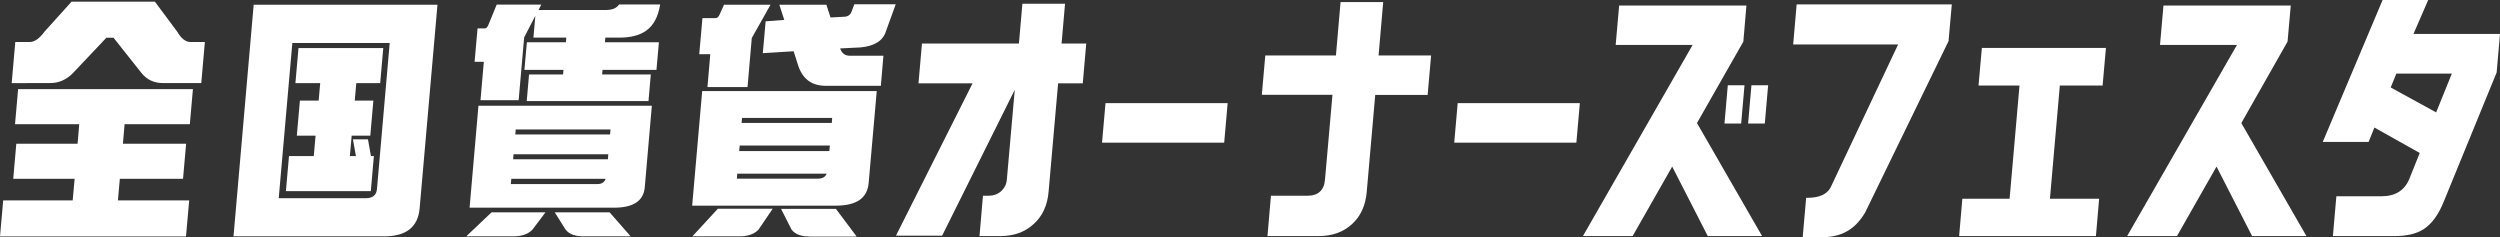
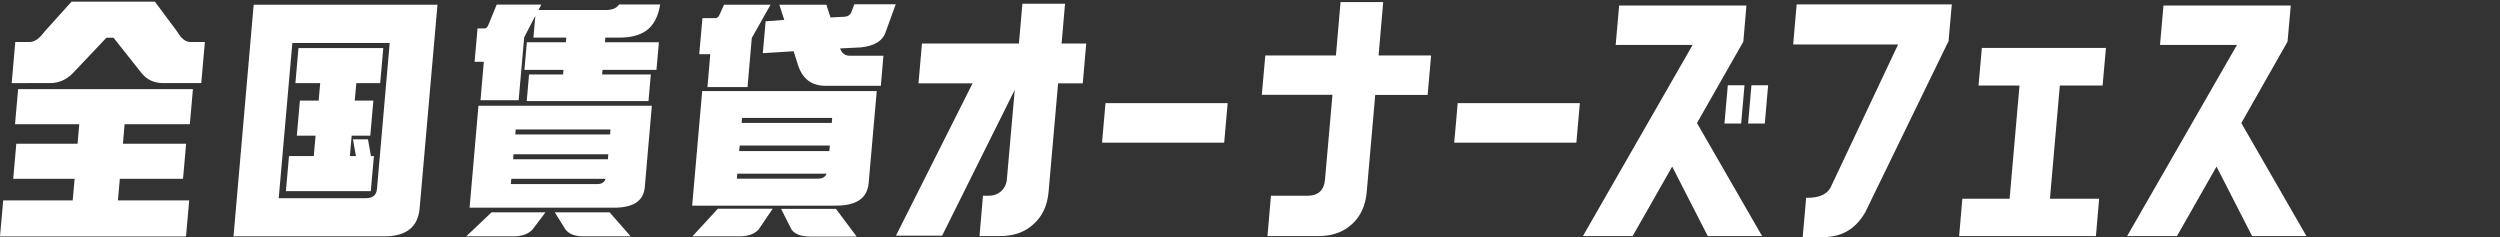
<svg xmlns="http://www.w3.org/2000/svg" id="_レイヤー_2" data-name="レイヤー 2" viewBox="0 0 194.64 18.48">
  <rect x="0" y="0" width="194.64" height="18.48" fill="#333333" stroke="none" />
  <defs>
    <style>
      .cls-1 {
        fill: #fff;
      }
    </style>
  </defs>
  <g id="design">
    <g>
      <path class="cls-1" d="m5.57.13h6.49l1.74,2.34c.31.53.65.8,1.02.8h1.13l-.28,3.2h-2.97c-.7,0-1.26-.26-1.68-.78l-2.18-2.75h-.56l-2.6,2.75c-.51.52-1.11.78-1.79.78H.91l.28-3.2h1.13c.37,0,.75-.27,1.14-.8L5.57.13Zm9.45,6.81l-.24,2.73h-5.08l-.13,1.52h4.92l-.24,2.73h-4.92l-.15,1.68h5.55l-.25,2.81H0l.25-2.81h5.41l.15-1.68H1.03l.24-2.73h4.77l.13-1.52H1.17l.24-2.73h13.61Z" />
      <path class="cls-1" d="m19.75.37h14.31l-1.39,15.86c-.13,1.45-1.05,2.17-2.75,2.17h-11.74L19.75.37Zm8.74,15.06c.53,0,.82-.24.86-.72l.99-11.36h-7.58l-1.06,12.08h6.78Zm1.35-11.69l-.24,2.73h-1.86l-.12,1.36h1.45l-.24,2.73h-1.45l-.14,1.59h.47l-.23-1.3h1.17l.23,1.3h.23l-.24,2.73h-6.61l.24-2.73h1.93l.14-1.59h-1.46l.24-2.73h1.46l.12-1.36h-1.93l.24-2.73h6.61Z" />
      <path class="cls-1" d="m56.38.37h3.61l-1.46,2.59-.33,3.82h-3.12l.22-2.56h-.86l.25-2.81h1.02c.14,0,.25-.1.33-.31l.33-.73Zm-1.71,6.72h13.59l-.63,7.16c-.1,1.18-.95,1.76-2.55,1.76h-11.19l.78-8.92Zm3.07,2.48h7.02l.03-.39h-7.02l-.03.39Zm-.19,2.19h7.02l.04-.43h-7.02l-.04.43Zm6.12,2.15c.36,0,.59-.13.69-.39h-6.96l-.03.39h6.31ZM60.67.37h3.67l.32.99,1.14-.06c.23-.03.4-.14.48-.35l.24-.62h3.22l-.76,2.09c-.22.74-.87,1.16-1.96,1.27l-1.61.08c.13.38.38.57.75.57h2.62l-.2,2.34h-4.3c-1.11,0-1.83-.56-2.17-1.68l-.32-1.01-2.4.15.22-2.48,1.45-.11-.39-1.2Zm2.34,18.04c-.51,0-1.06-.11-1.38-.53l-.82-1.62h4.27l1.62,2.16h-3.68Zm-9.11,0l1.99-2.16h4.27s-1.1,1.62-1.1,1.62c-.39.42-.97.53-1.48.53h-3.68Z" />
      <g>
        <path class="cls-1" d="m38.69.36h3.45l-.21.42h5.19c.49,0,.85-.1,1.08-.43h3.2c-.17,1-.53,1.63-1.08,2.03-.51.37-1.22.55-2.12.55h-1.07l-.03.36h4.2l-.19,2.15h-4.2l-.03.36h3.79l-.18,2.07h-9.48l.18-2.07h2.65l.03-.36h-3.04l.19-2.15h3.04l.03-.36h-2.56l.15-1.7-.87,1.68-.43,4.89h-2.97l.26-2.99h-.72l.23-2.6h.57c.11,0,.21-.1.29-.31l.63-1.54Zm-1.43,7.87h13.49l-.55,6.34c-.09,1.07-.89,1.6-2.4,1.6h-11.24l.69-7.94Zm2.86,2.24h7.38l.03-.39h-7.38l-.03.39Zm-.17,1.93h7.38l.03-.39h-7.38l-.03.39Zm6.57,1.93c.33,0,.54-.14.63-.41h-7.34l-.04.41h6.74Z" />
        <path class="cls-1" d="m45.41,18.4c-.51,0-1.06-.11-1.38-.53l-.84-1.34h4.27l1.64,1.87h-3.68Zm-9.11,0l1.97-1.87h4.2s-1.01,1.34-1.01,1.34c-.39.42-.97.53-1.48.53h-3.68Z" />
      </g>
      <path class="cls-1" d="m69.75,18.36l5.97-11.87h-4.21l.27-3.1h7.55l.27-3.1h3.32l-.27,3.1h1.92l-.27,3.1h-1.92l-.74,8.43c-.09,1.07-.48,1.91-1.16,2.52-.68.63-1.55.94-2.61.94h-1.61l.27-3.14h.44c.38,0,.71-.12.97-.35.27-.25.42-.55.45-.92l.66-7.49h.21l-5.91,11.87h-3.62Z" />
      <polygon class="cls-1" points="137.19 18.38 132.12 9.58 135.73 3.24 135.97 .43 126.06 .43 125.79 3.5 131.78 3.5 123.24 18.38 127.11 18.38 130.19 12.97 132.96 18.38 137.19 18.38" />
      <path class="cls-1" d="m111.16,7.39h-4.09l-.66,7.53c-.09,1.07-.47,1.91-1.14,2.52-.68.63-1.55.94-2.61.94h-3.98l.27-3.14h2.83c.85,0,1.31-.42,1.38-1.27l.58-6.59h-5.5l.27-3.06h5.5l.36-4.16h3.32l-.36,4.16h4.09l-.27,3.06Z" />
      <path class="cls-1" d="m86.07,8.03h9.51l-.27,3.08h-9.51l.27-3.08Z" />
      <path class="cls-1" d="m113.49,8.03h9.51l-.27,3.08h-9.51l.27-3.08Z" />
      <g>
        <polygon class="cls-1" points="135.56 9.62 134.26 9.62 134.52 6.64 135.82 6.64 135.56 9.62" />
        <polygon class="cls-1" points="137.4 9.62 136.1 9.62 136.36 6.64 137.66 6.64 137.4 9.62" />
      </g>
      <polygon class="cls-1" points="179.57 18.38 174.5 9.58 178.1 3.24 178.35 .43 168.44 .43 168.17 3.5 174.16 3.5 165.61 18.38 169.49 18.38 172.57 12.97 175.34 18.38 179.57 18.38" />
-       <path class="cls-1" d="m187.9,2.65l1.15-2.65h-3.55l-4.66,11.05h3.57l.45-1.12,3.53,1.98-.81,2.02c-.37.9-1.09,1.35-2.17,1.35h-3.51l-.27,3.1h4.8c.93,0,1.67-.17,2.22-.51.66-.41,1.21-1.15,1.63-2.22l4.1-10.01.26-3h-6.74Zm-1.77,4.16l.44-1.08h4.32l-1.22,3.02-3.54-1.94Z" />
      <path class="cls-1" d="m151.73,3.15l-6.52,13.4c-.43.72-.94,1.23-1.53,1.52-.5.27-1.18.41-2.05.41h-1.28l.27-3.08h.11c.9,0,1.5-.27,1.79-.8l5.26-11.14h-8.17l.27-3.12h12.08l-.25,2.81Z" />
      <path class="cls-1" d="m163.18,18.38h-10.65l.25-2.91h3.68l.77-8.81h-3.19l.26-2.93h9.66l-.26,2.93h-3.33l-.77,8.81h3.83l-.25,2.91Z" />
    </g>
  </g>
</svg>